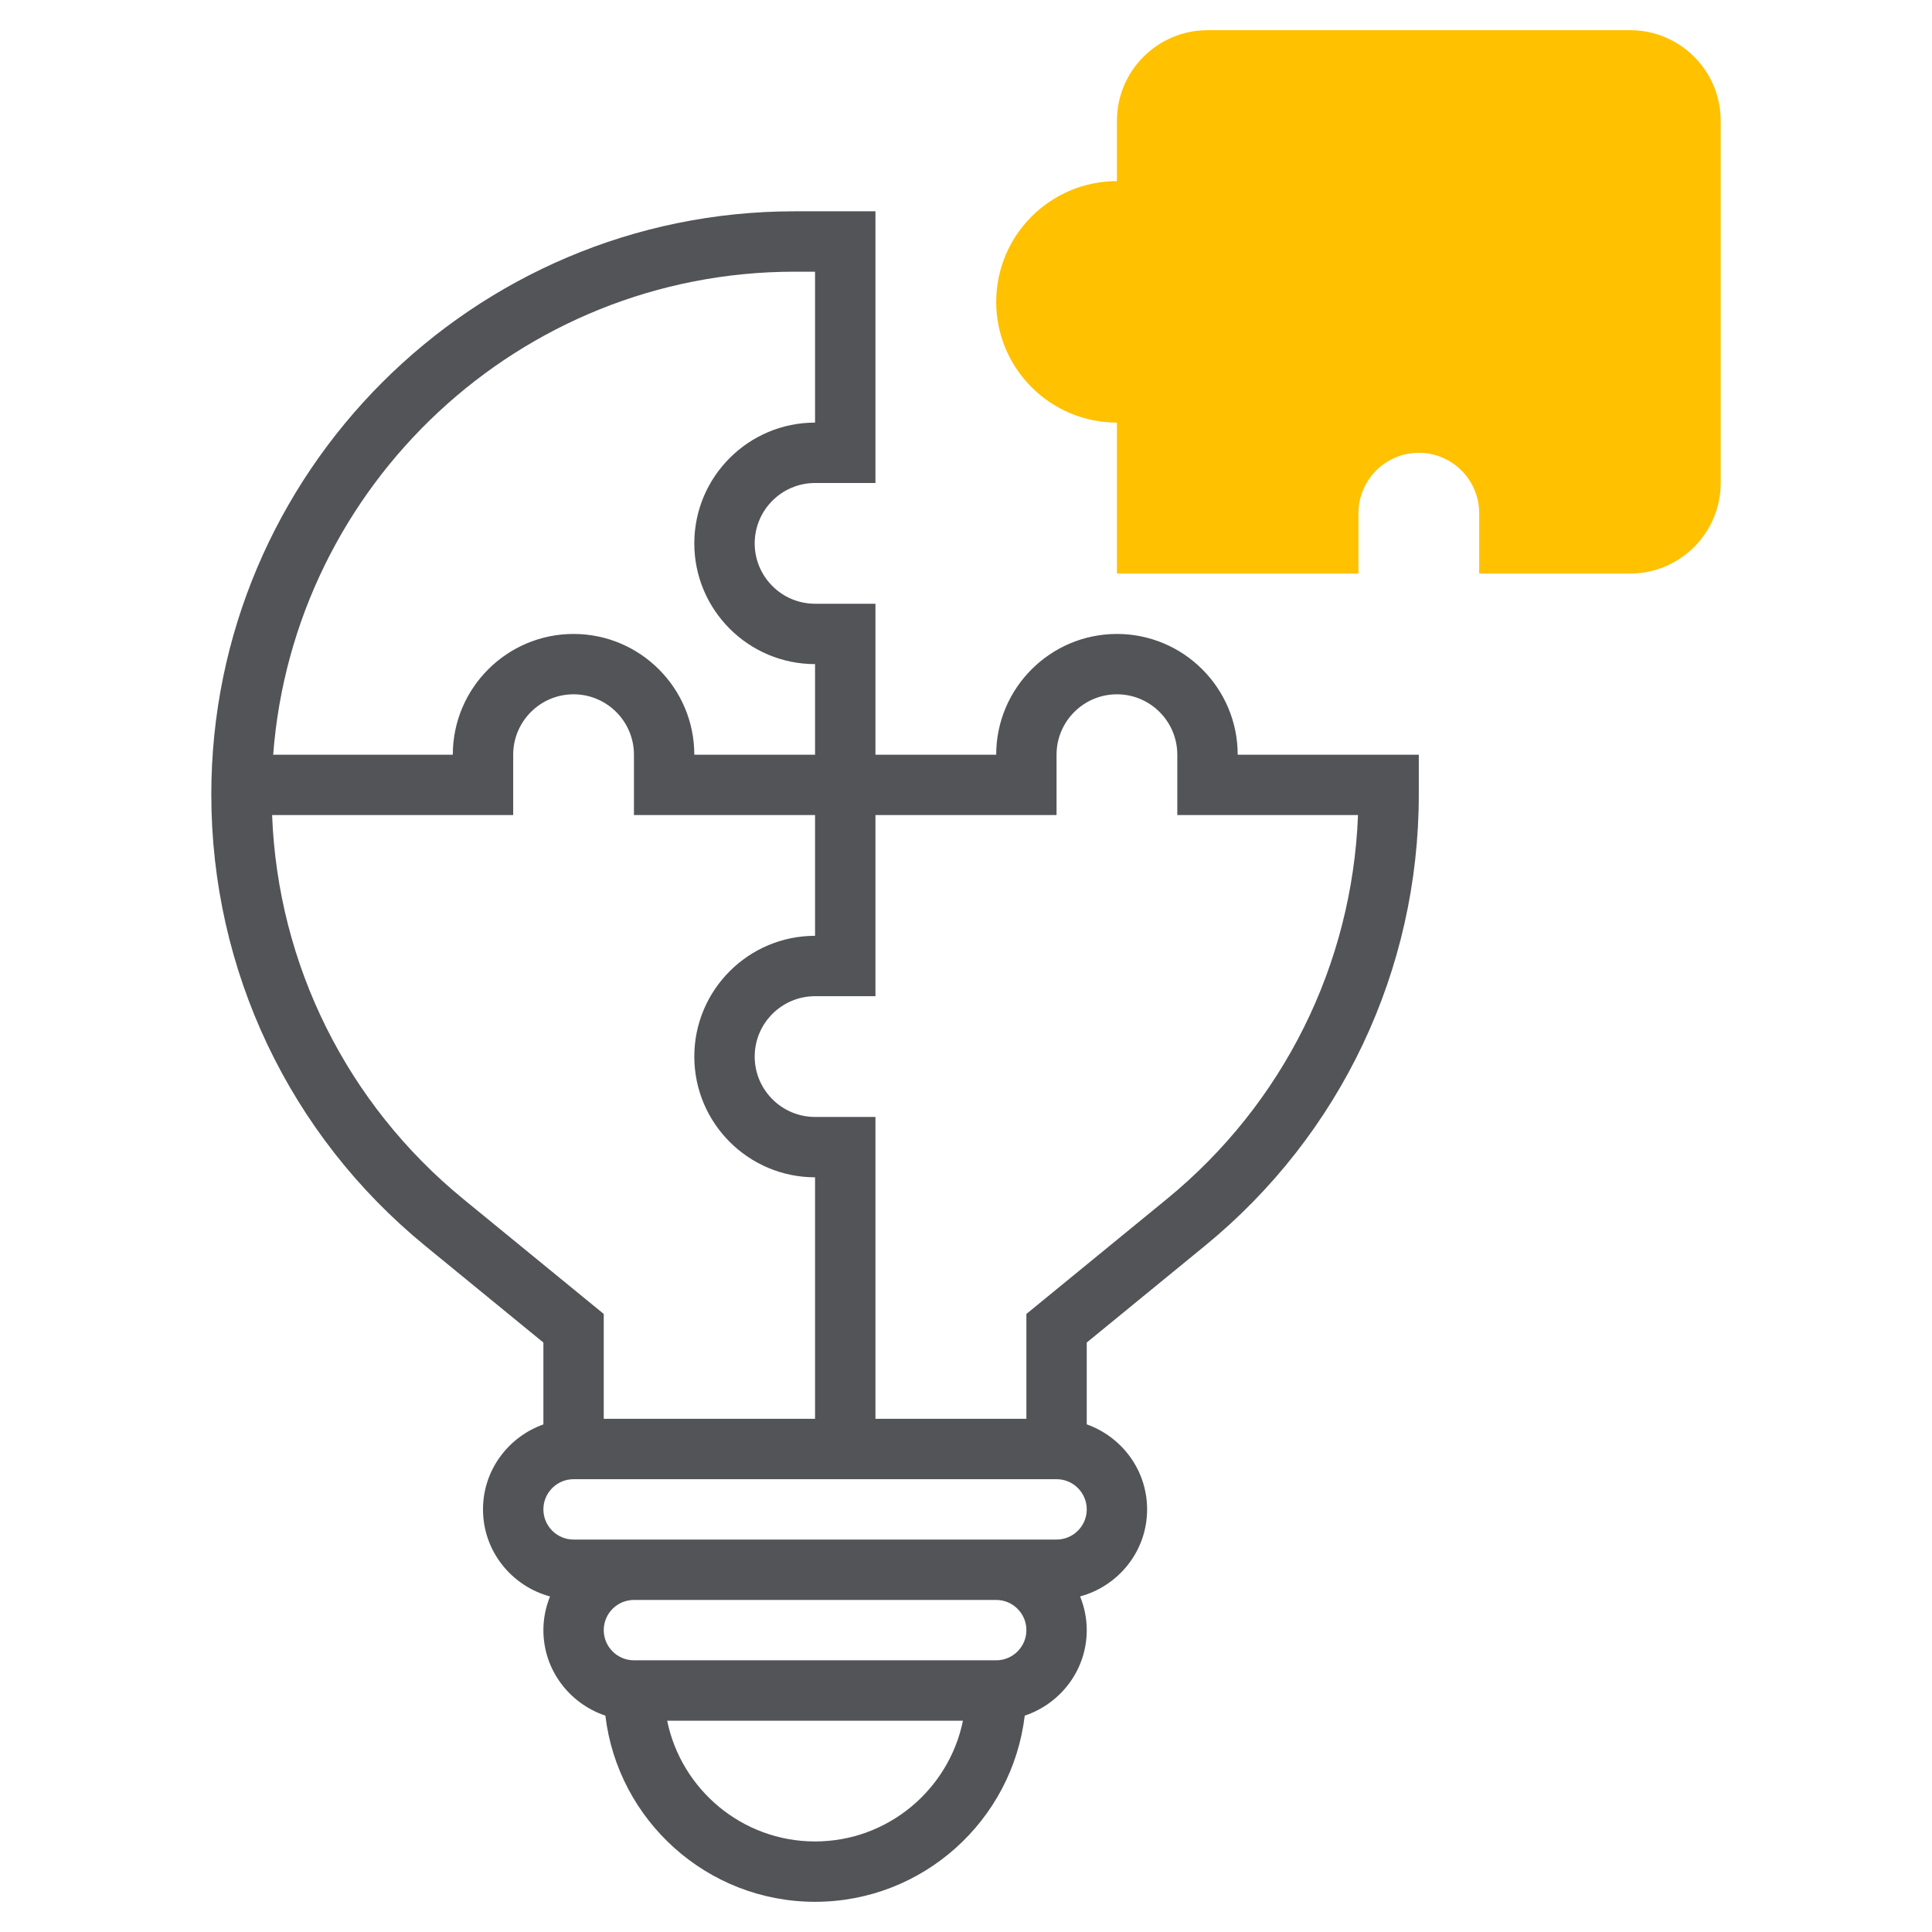
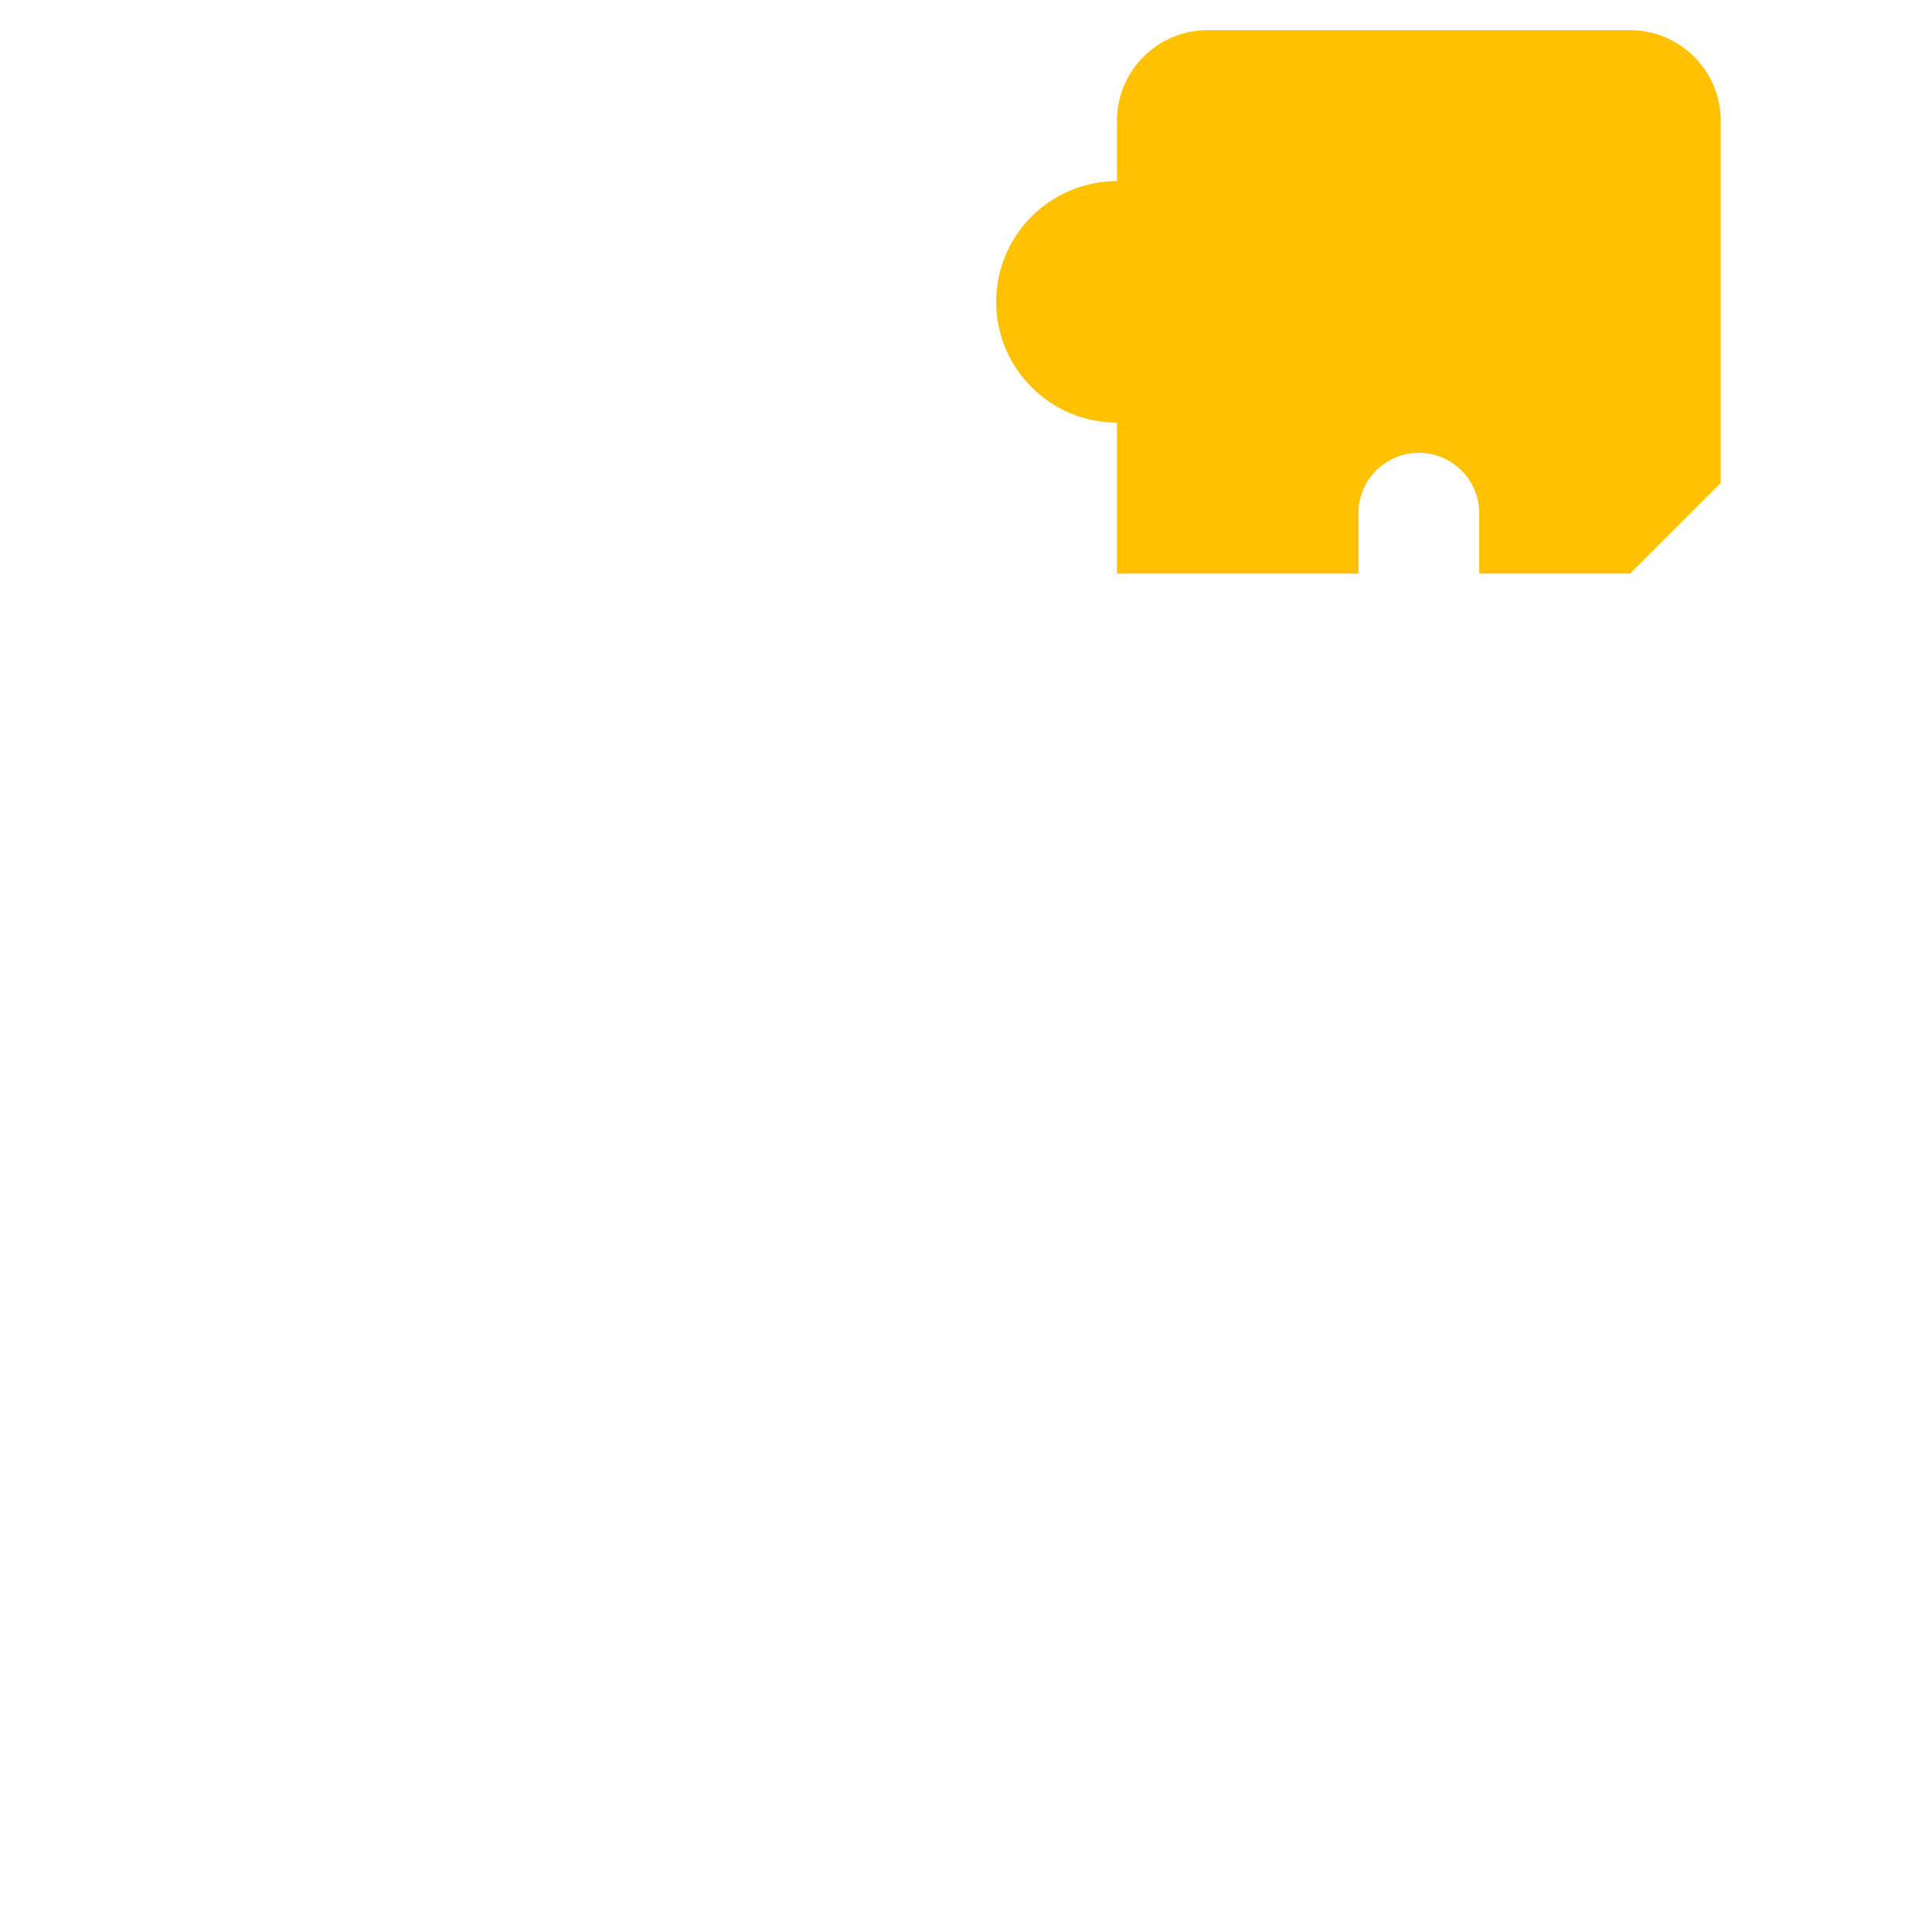
<svg xmlns="http://www.w3.org/2000/svg" width="62" height="62" viewBox="0 0 62 62" fill="none">
-   <path d="M52.312 18.406H47.469V16.469C47.469 15.4 46.6 14.531 45.531 14.531C44.463 14.531 43.594 15.4 43.594 16.469V18.406H35.844V13.562C33.707 13.562 31.969 11.825 31.969 9.688C31.969 7.55 33.707 5.812 35.844 5.812V3.875C35.844 2.273 37.148 0.969 38.75 0.969H52.312C53.915 0.969 55.219 2.273 55.219 3.875V15.5C55.219 17.102 53.915 18.406 52.312 18.406Z" fill="#FFC100" />
-   <path d="M39.719 24.219C39.719 22.082 37.981 20.344 35.844 20.344C33.707 20.344 31.969 22.082 31.969 24.219H28.094V19.375H26.156C25.088 19.375 24.219 18.506 24.219 17.438C24.219 16.369 25.088 15.5 26.156 15.5H28.094V6.781H25.497C15.177 6.781 6.781 15.177 6.781 25.497C6.781 31.133 9.284 36.412 13.646 39.981L17.438 43.084V45.711C16.313 46.111 15.5 47.177 15.5 48.438C15.5 49.778 16.416 50.898 17.651 51.232C17.516 51.567 17.438 51.93 17.438 52.312C17.438 53.593 18.276 54.67 19.427 55.057C19.828 58.417 22.691 61.031 26.156 61.031C29.622 61.031 32.484 58.417 32.885 55.057C34.037 54.67 34.875 53.593 34.875 52.312C34.875 51.93 34.797 51.567 34.662 51.231C35.897 50.896 36.812 49.777 36.812 48.438C36.812 47.176 36 46.111 34.875 45.709V43.083L38.667 39.98C43.029 36.412 45.531 31.133 45.531 25.497V24.219H39.719ZM25.497 8.719H26.156V13.562C24.019 13.562 22.281 15.3 22.281 17.438C22.281 19.575 24.019 21.312 26.156 21.312V24.219H22.281C22.281 22.082 20.543 20.344 18.406 20.344C16.269 20.344 14.531 22.082 14.531 24.219H8.767C9.422 15.562 16.675 8.719 25.497 8.719ZM14.872 38.482C11.132 35.421 8.917 30.959 8.732 26.156H16.469V24.219C16.469 23.15 17.338 22.281 18.406 22.281C19.475 22.281 20.344 23.15 20.344 24.219V26.156H26.156V30.031C24.019 30.031 22.281 31.769 22.281 33.906C22.281 36.043 24.019 37.781 26.156 37.781V45.531H19.375V42.166L14.872 38.482ZM26.156 59.094C23.818 59.094 21.861 57.426 21.41 55.219H30.902C30.452 57.426 28.495 59.094 26.156 59.094ZM31.969 53.281H20.344C19.809 53.281 19.375 52.846 19.375 52.312C19.375 51.779 19.809 51.344 20.344 51.344H31.969C32.504 51.344 32.938 51.779 32.938 52.312C32.938 52.846 32.504 53.281 31.969 53.281ZM33.906 49.406H31.969H20.344H18.406C17.872 49.406 17.438 48.971 17.438 48.438C17.438 47.904 17.872 47.469 18.406 47.469H33.906C34.441 47.469 34.875 47.904 34.875 48.438C34.875 48.971 34.441 49.406 33.906 49.406ZM37.44 38.482L32.938 42.166V45.531H28.094V35.844H26.156C25.088 35.844 24.219 34.975 24.219 33.906C24.219 32.838 25.088 31.969 26.156 31.969H28.094V26.156H33.906V24.219C33.906 23.15 34.775 22.281 35.844 22.281C36.912 22.281 37.781 23.15 37.781 24.219V26.156H43.58C43.395 30.959 41.181 35.421 37.44 38.482Z" fill="#525457" />
+   <path d="M52.312 18.406H47.469V16.469C47.469 15.4 46.6 14.531 45.531 14.531C44.463 14.531 43.594 15.4 43.594 16.469V18.406H35.844V13.562C33.707 13.562 31.969 11.825 31.969 9.688C31.969 7.55 33.707 5.812 35.844 5.812V3.875C35.844 2.273 37.148 0.969 38.75 0.969H52.312C53.915 0.969 55.219 2.273 55.219 3.875V15.5Z" fill="#FFC100" />
</svg>